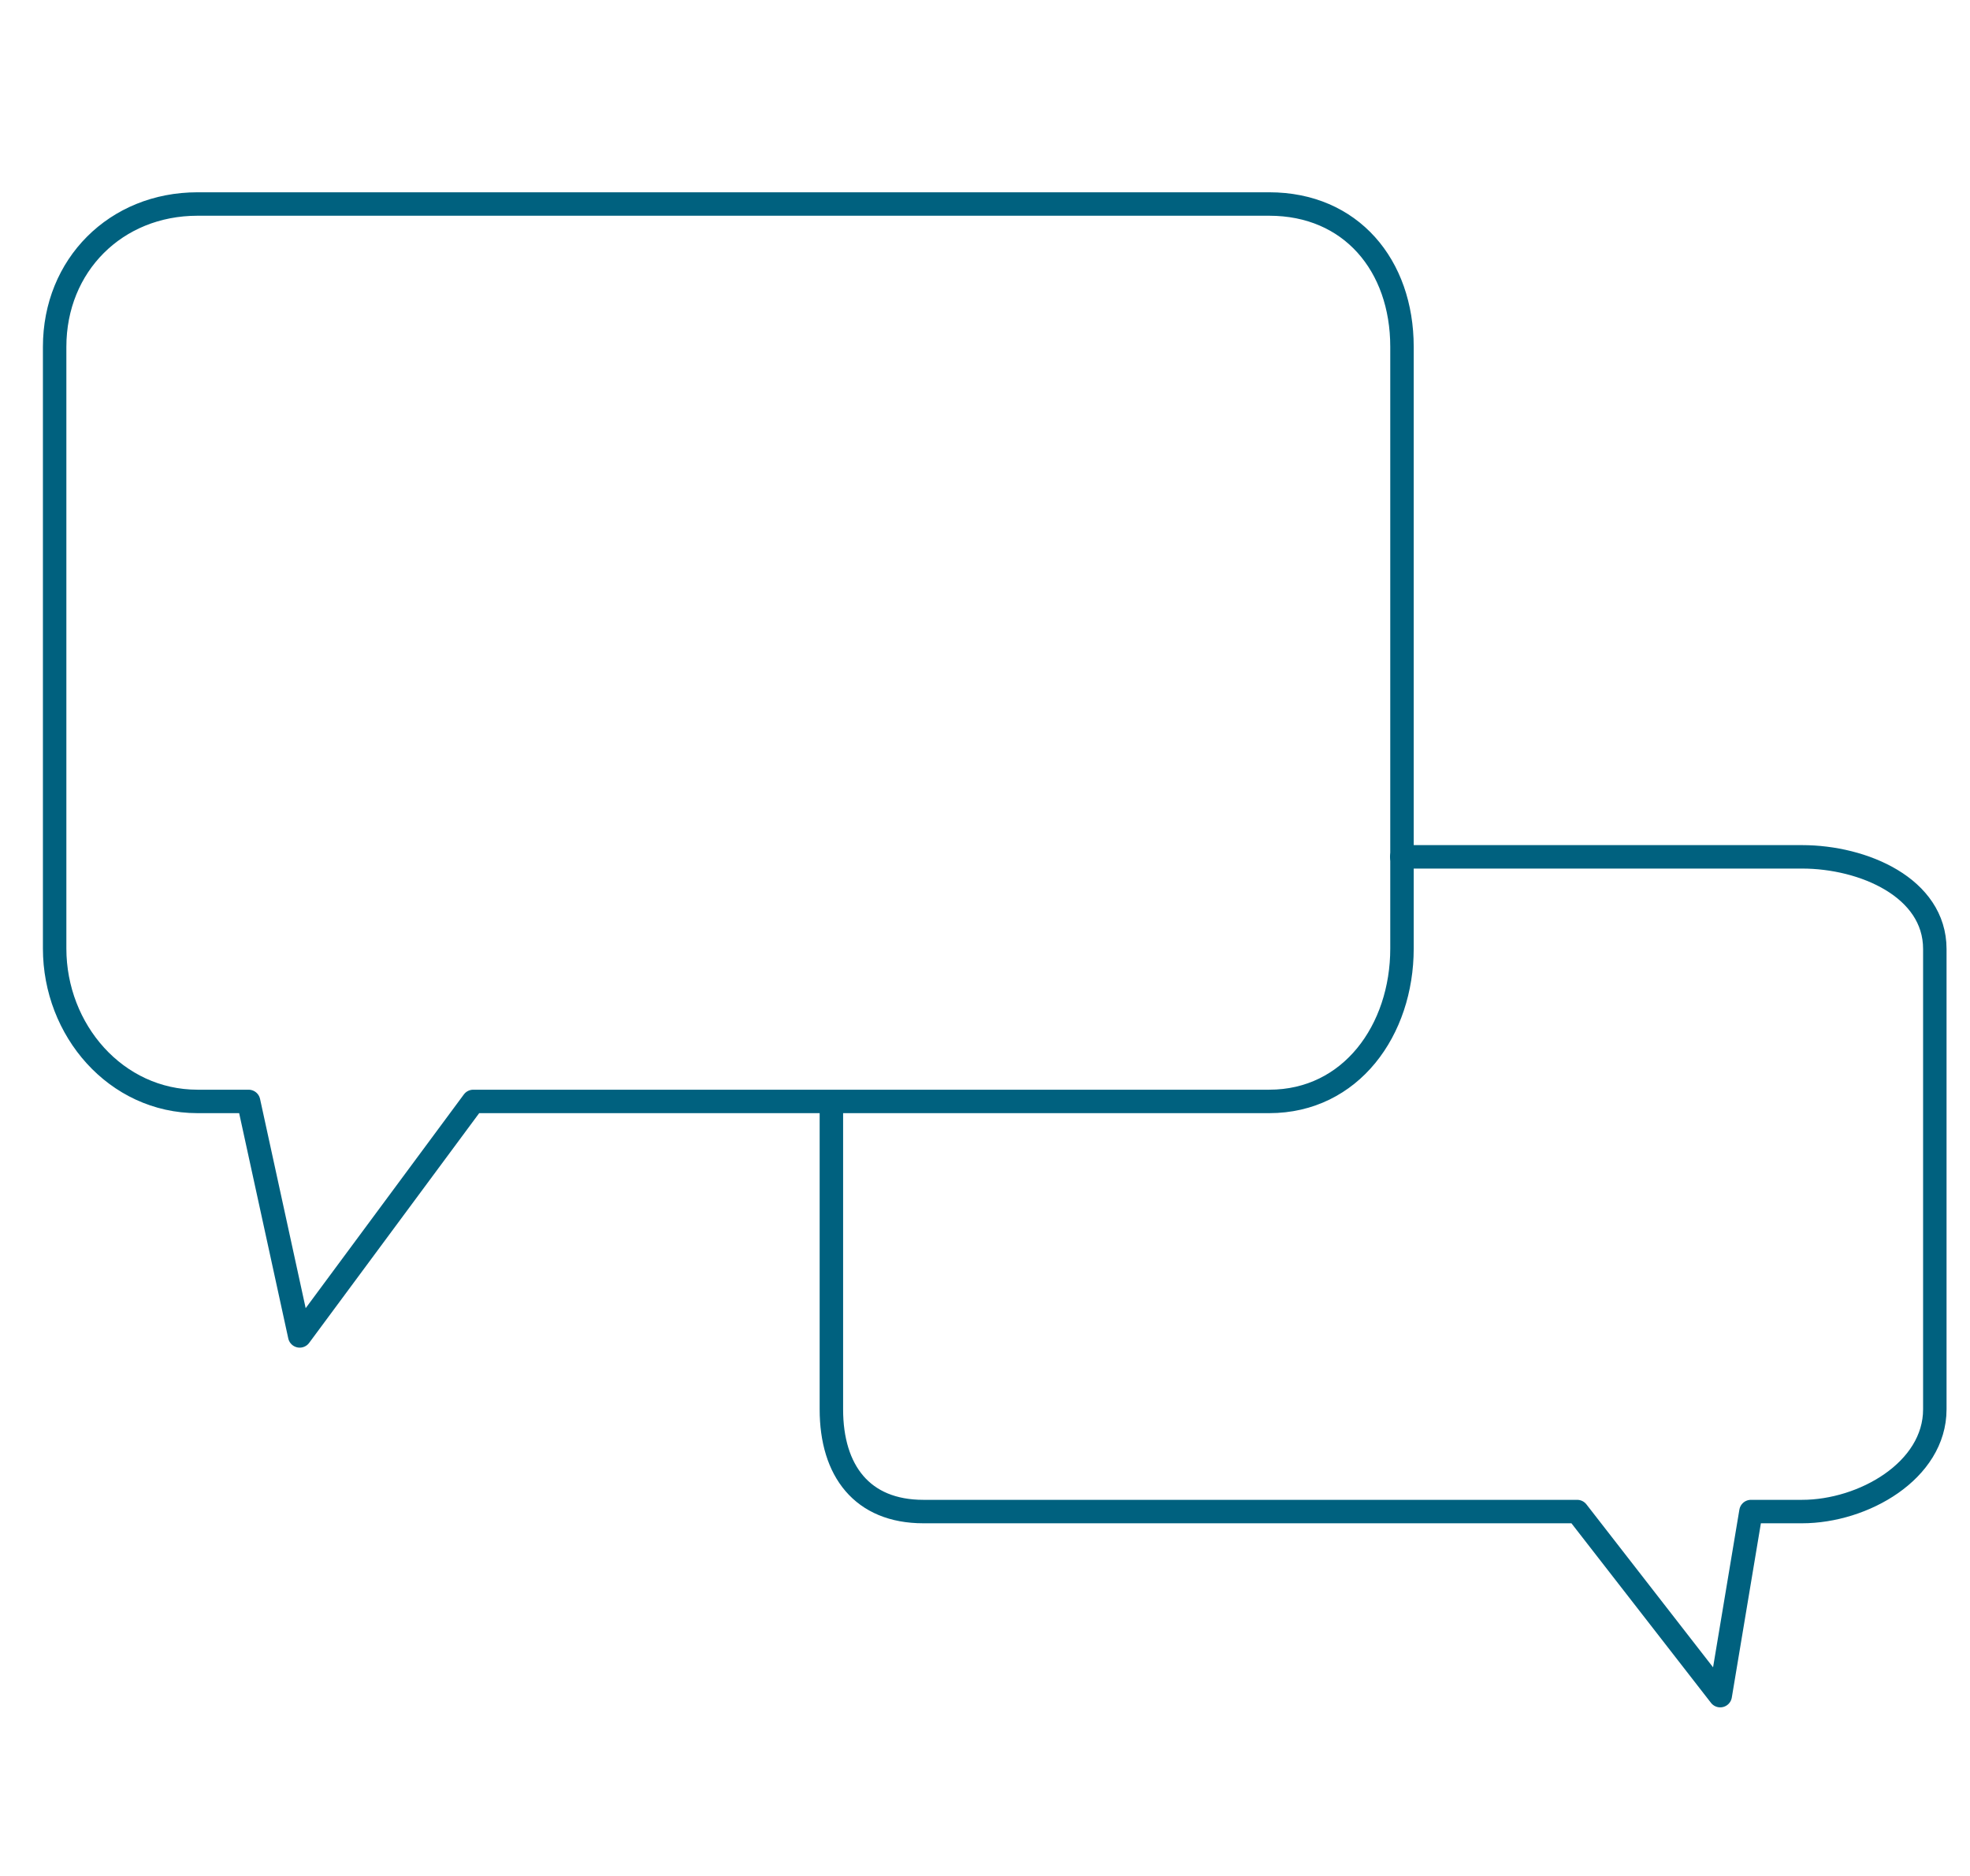
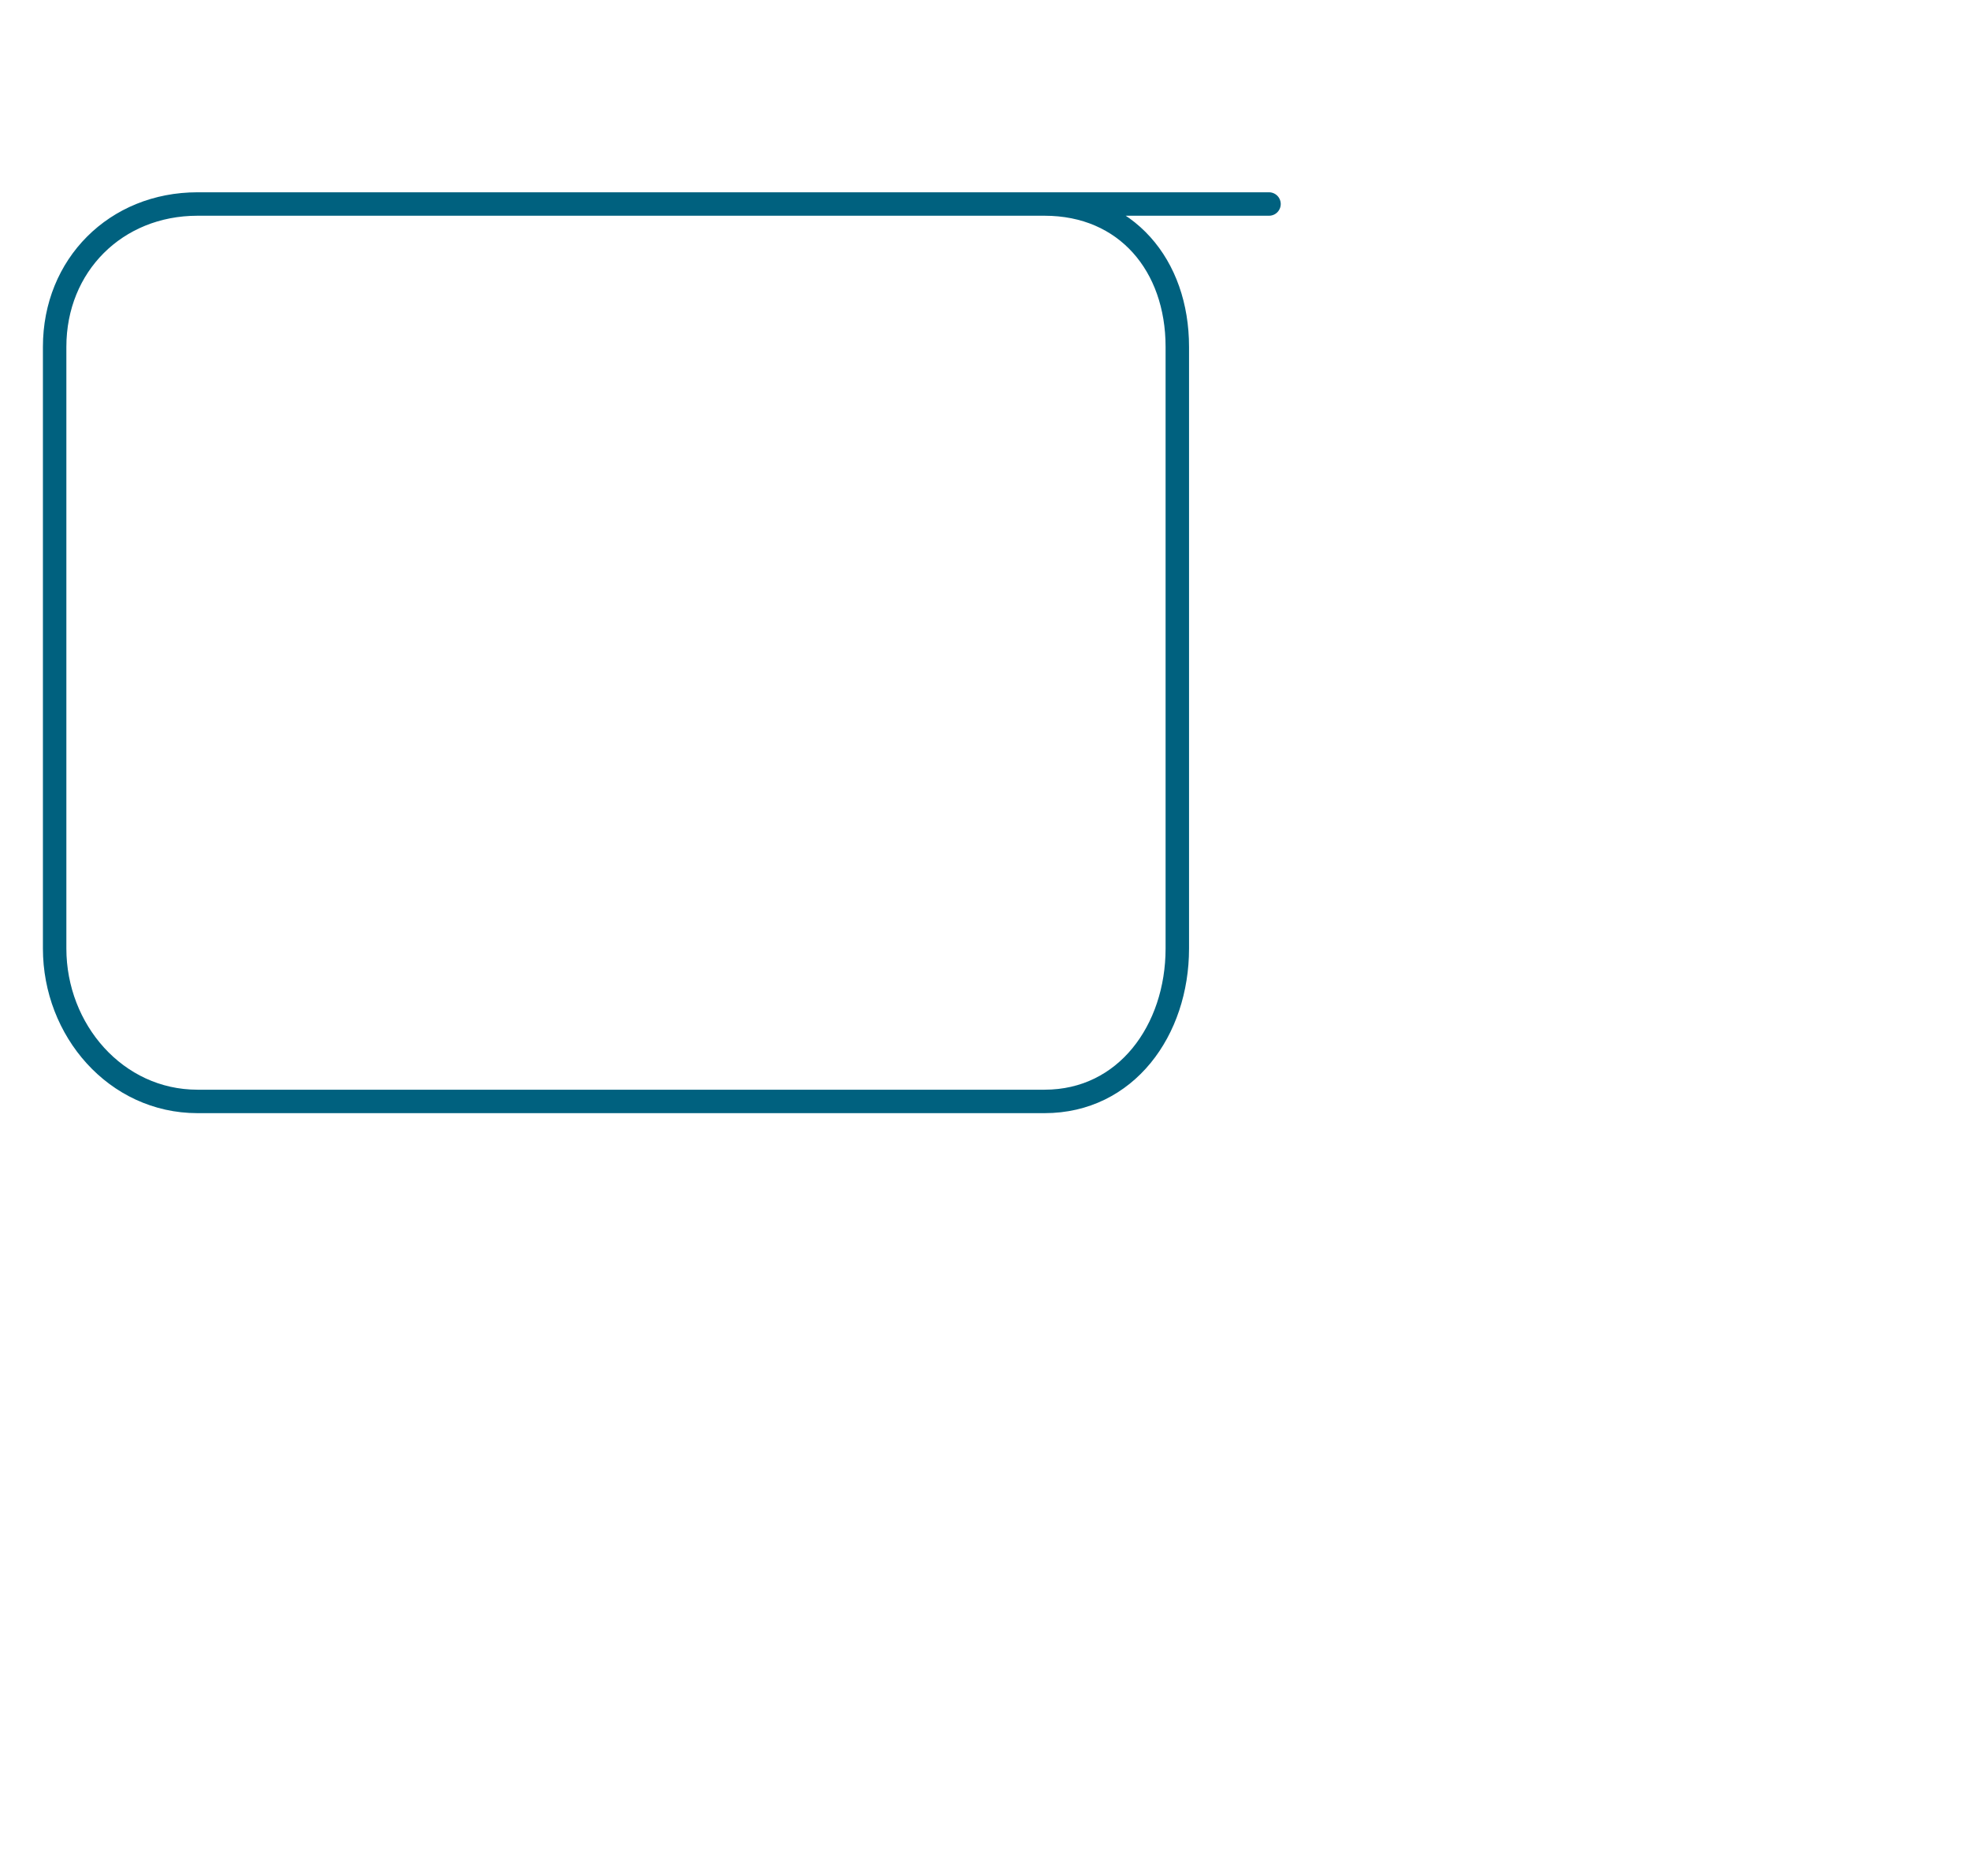
<svg xmlns="http://www.w3.org/2000/svg" id="a" viewBox="0 0 84 80">
-   <path d="m59.77,36.54h17.07c2.61,0,5.66,1.31,5.66,3.93v19.63c0,2.62-3.05,4.36-5.66,4.36h-2.18l-1.31,7.85-6.1-7.85h-27.88c-2.61,0-3.92-1.74-3.92-4.36v-12.78" style="fill:none; stroke:#00617f; stroke-linecap:round; stroke-linejoin:round;" />
-   <path d="m54.11,8.7H8.42c-3.48,0-6.09,2.61-6.09,6.09v25.66c0,3.48,2.61,6.52,6.09,6.52h2.18l2.18,10,7.4-10h33.94c3.48,0,5.66-3.04,5.66-6.52V14.79c0-3.48-2.18-6.09-5.66-6.09h0Z" style="fill:none; stroke:#00617f; stroke-linecap:round; stroke-linejoin:round;" />
+   <path d="m54.11,8.7H8.42c-3.48,0-6.09,2.61-6.09,6.09v25.66c0,3.48,2.61,6.52,6.09,6.52h2.18h33.94c3.48,0,5.66-3.04,5.66-6.52V14.79c0-3.48-2.18-6.09-5.66-6.09h0Z" style="fill:none; stroke:#00617f; stroke-linecap:round; stroke-linejoin:round;" />
</svg>